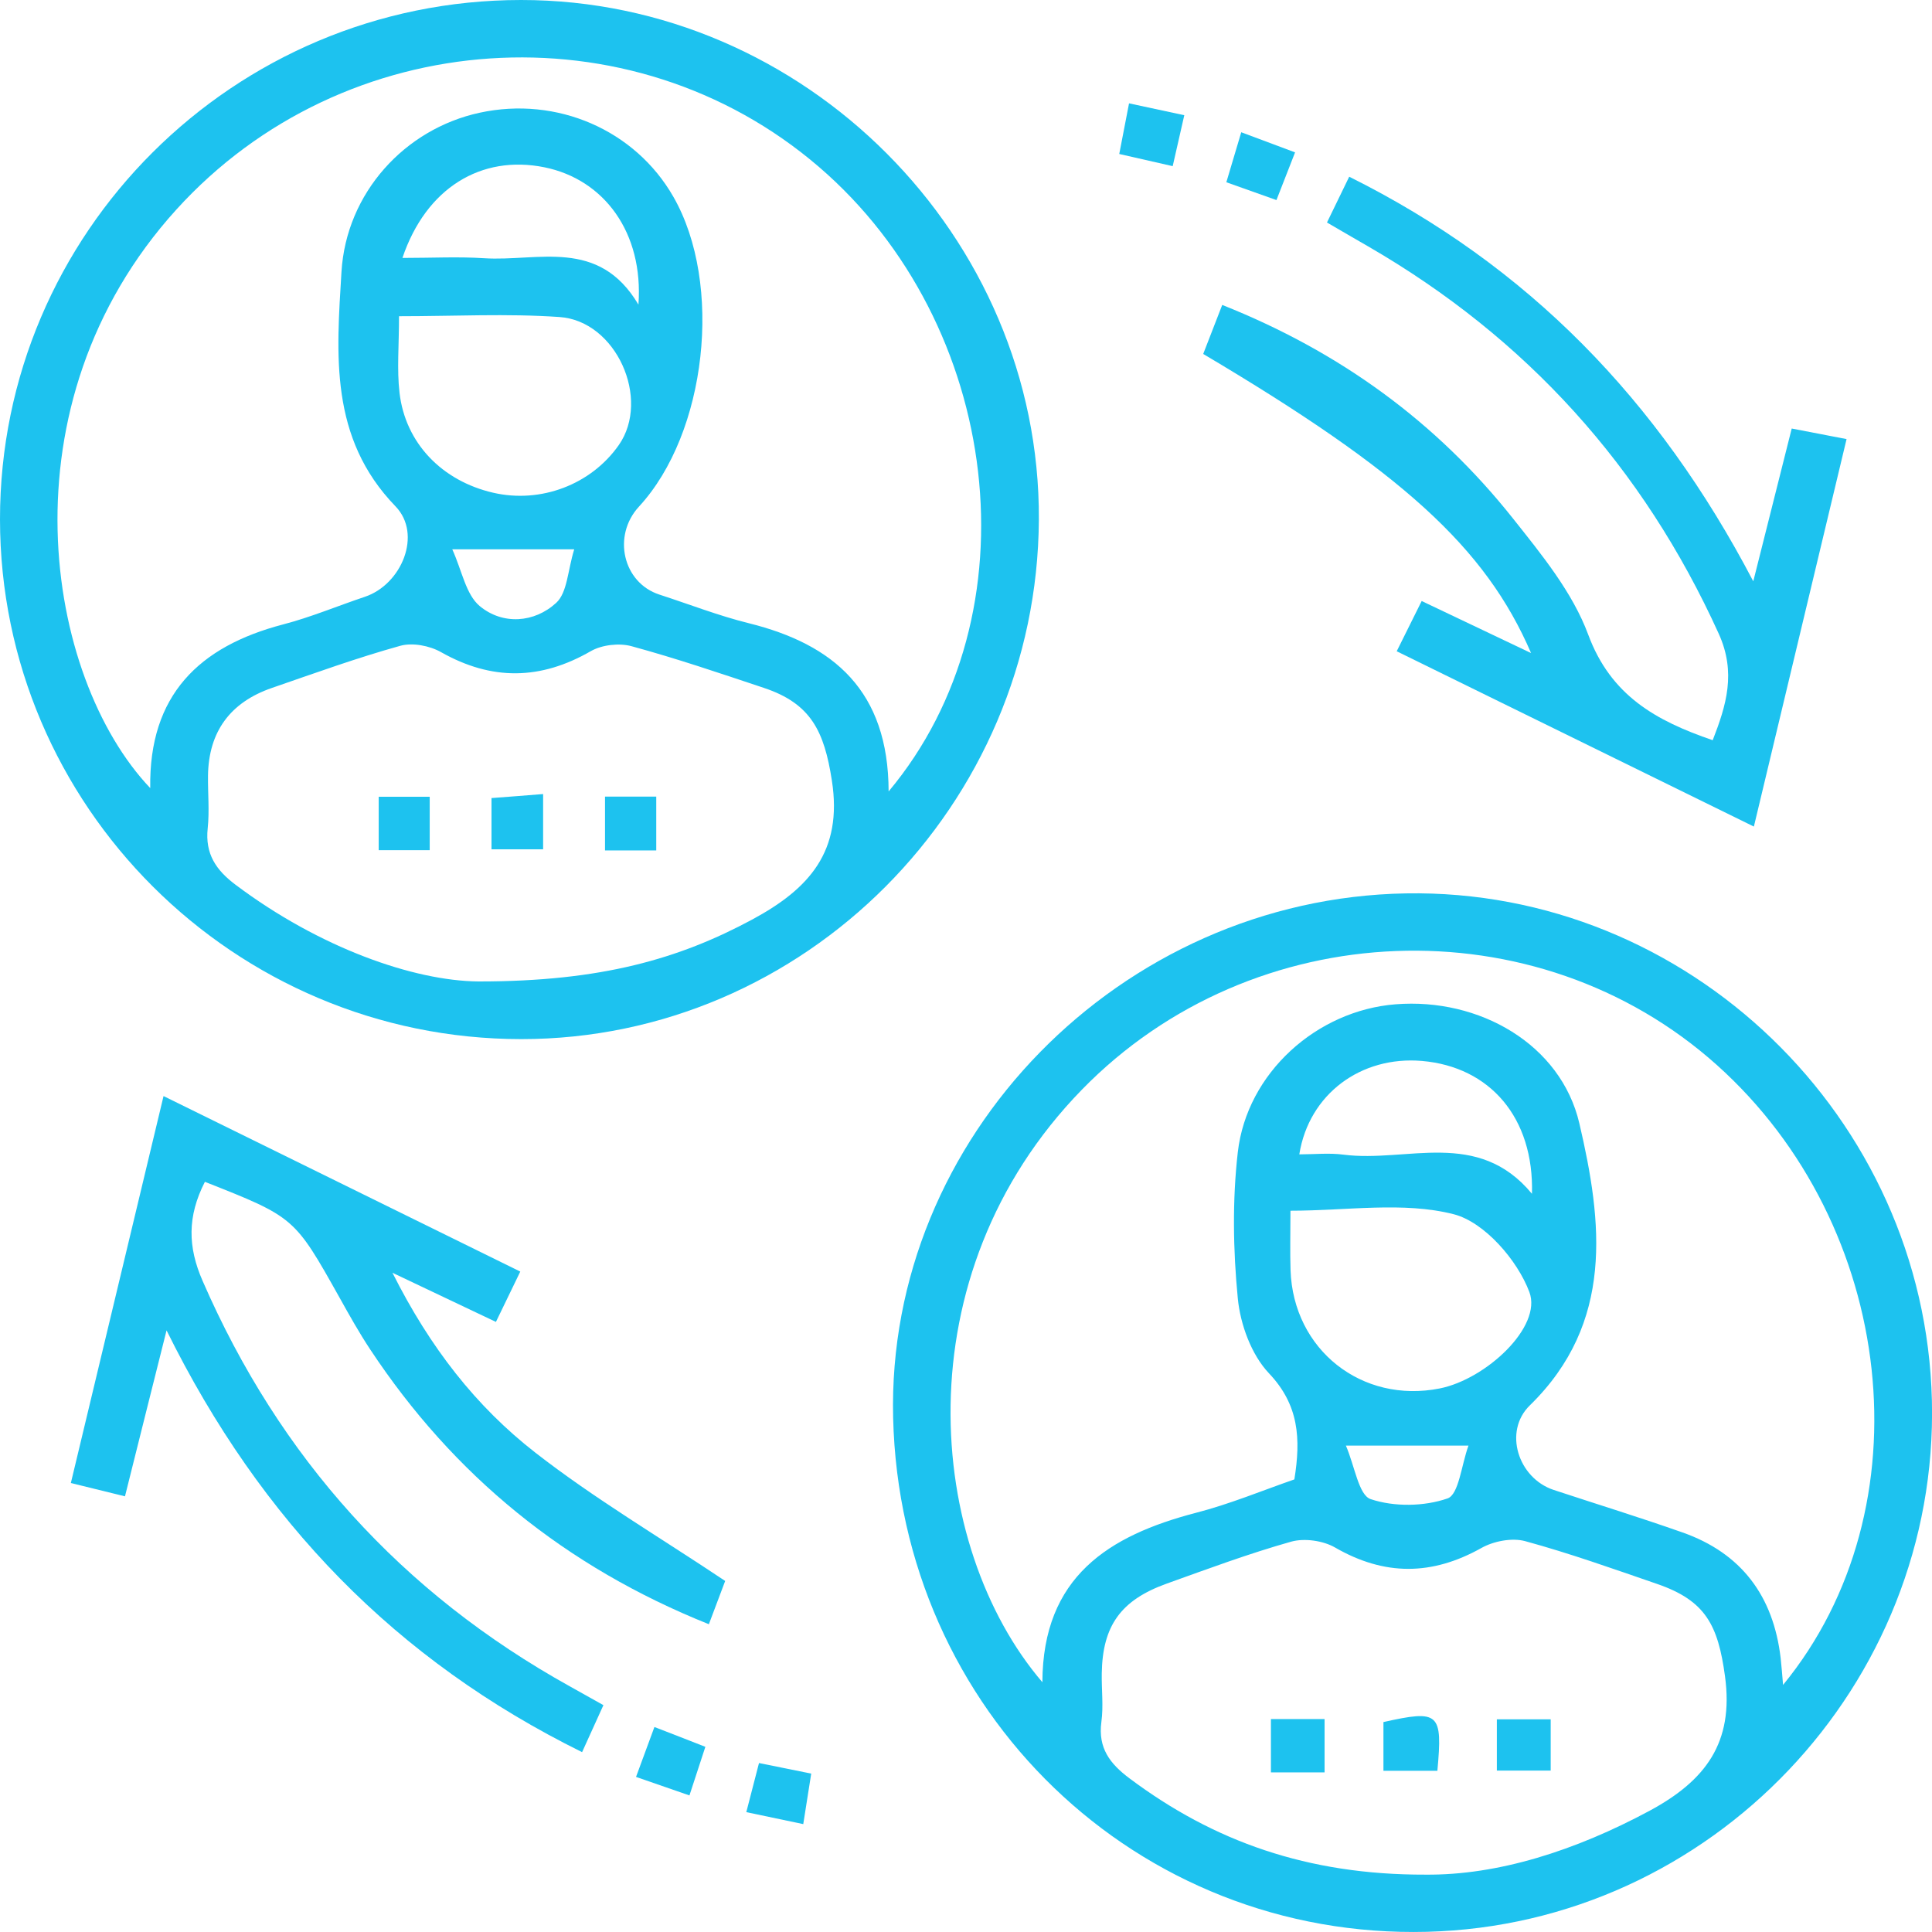
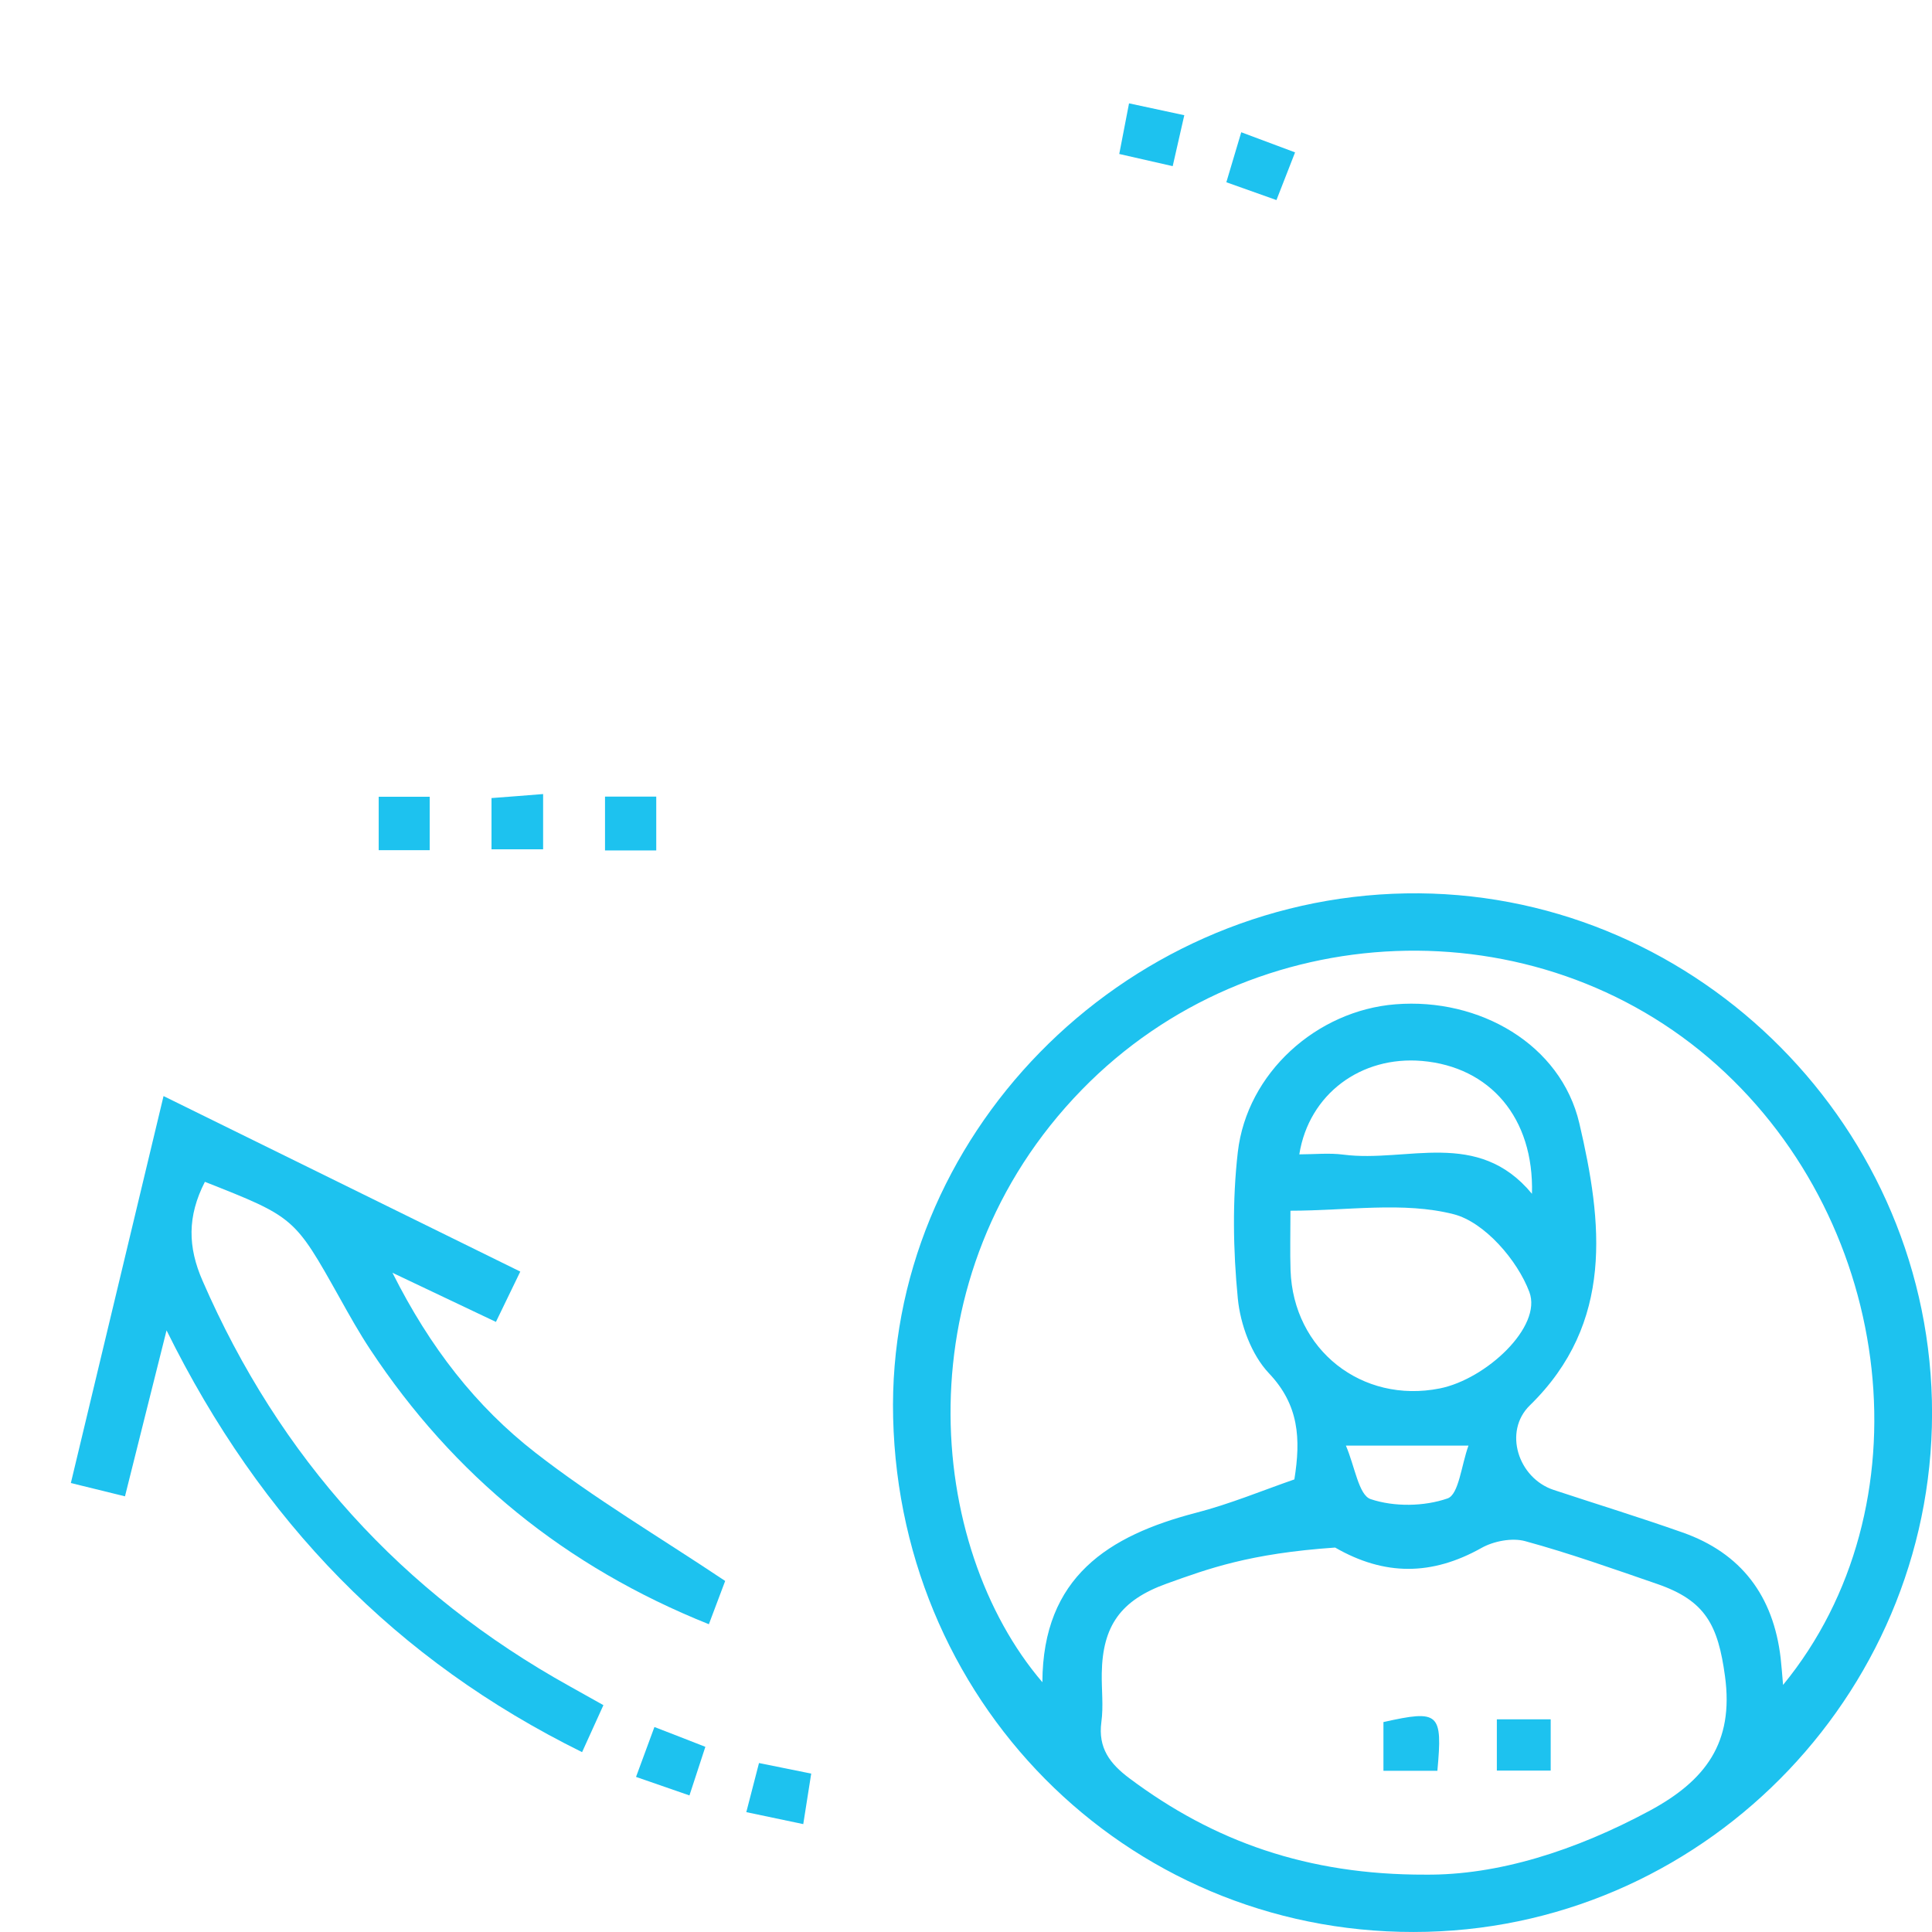
<svg xmlns="http://www.w3.org/2000/svg" width="77" height="77" viewBox="0 0 77 77" fill="none">
-   <path d="M20.764 1.27965e-06C32.067 -0.004 41.46 9.422 41.404 20.701C41.344 32.096 32.059 41.418 20.772 41.414C9.325 41.41 0.004 32.116 1.295e-06 20.697C-0.004 9.29 9.309 0.004 20.764 1.27965e-06ZM35.416 31.543C41.34 24.471 39.924 12.908 32.632 6.646C25.144 0.217 13.697 0.995 7.023 8.359C-0.008 16.116 1.793 26.994 5.988 31.41C5.928 27.7 7.941 25.763 11.274 24.889C12.386 24.6 13.452 24.151 14.543 23.785C16.011 23.292 16.837 21.291 15.763 20.18C13.119 17.448 13.412 14.127 13.609 10.842C13.797 7.689 16.132 5.138 19.12 4.492C22.196 3.827 25.312 5.178 26.837 7.842C28.83 11.319 28.168 17.264 25.465 20.192C24.394 21.355 24.827 23.224 26.279 23.697C27.466 24.082 28.637 24.54 29.849 24.84C33.222 25.679 35.408 27.528 35.416 31.543ZM19.067 39.116C23.965 39.12 27.073 38.213 29.985 36.645C32.247 35.425 33.595 33.933 33.154 31.106C32.849 29.144 32.323 28.045 30.454 27.419C28.701 26.834 26.953 26.24 25.172 25.755C24.679 25.619 23.989 25.699 23.548 25.951C21.542 27.107 19.601 27.135 17.579 25.992C17.126 25.735 16.44 25.602 15.951 25.739C14.222 26.22 12.53 26.834 10.833 27.419C9.185 27.989 8.314 29.152 8.29 30.913C8.282 31.615 8.351 32.321 8.278 33.011C8.17 34.03 8.607 34.679 9.397 35.269C12.742 37.78 16.488 39.092 19.067 39.116ZM15.903 12.603C15.903 13.766 15.815 14.725 15.923 15.655C16.156 17.665 17.62 19.169 19.657 19.638C21.554 20.075 23.56 19.313 24.663 17.737C25.942 15.904 24.562 12.787 22.296 12.635C20.215 12.49 18.117 12.603 15.903 12.603ZM16.039 10.28C17.223 10.28 18.265 10.224 19.3 10.292C21.438 10.429 23.86 9.462 25.445 12.141C25.653 9.274 24.081 7.148 21.691 6.666C19.184 6.161 16.982 7.485 16.039 10.28ZM18.025 21.892C18.414 22.747 18.566 23.697 19.124 24.159C20.038 24.913 21.294 24.828 22.168 24.026C22.613 23.617 22.625 22.735 22.886 21.892C21.157 21.892 19.866 21.892 18.025 21.892Z" fill="#1DC2EF" />
-   <path d="M35.596 56.508C35.323 45.341 44.649 35.803 56.035 35.606C67.274 35.413 76.719 44.523 76.996 55.814C77.273 67.153 68.204 76.699 56.878 76.992C45.314 77.293 35.881 68.212 35.596 56.508ZM51.587 58.962C51.848 57.338 51.772 55.994 50.573 54.731C49.875 53.993 49.434 52.789 49.333 51.751C49.145 49.821 49.113 47.84 49.333 45.918C49.698 42.754 52.486 40.271 55.622 40.026C58.955 39.761 62.208 41.615 62.946 44.775C63.861 48.694 64.346 52.717 60.973 56.01C59.906 57.049 60.504 58.91 61.919 59.38C63.628 59.945 65.349 60.474 67.045 61.072C69.407 61.898 70.679 63.615 70.968 66.082C71.004 66.391 71.024 66.7 71.064 67.153C76.844 60.105 75.568 48.843 68.425 42.445C61.237 36.011 49.935 36.44 43.12 43.428C35.893 50.84 36.916 61.638 41.544 67.045C41.56 62.841 44.191 61.2 47.661 60.294C49.016 59.945 50.312 59.404 51.587 58.962ZM56.809 74.714C59.693 74.742 62.782 73.763 65.754 72.163C67.968 70.967 69.111 69.459 68.75 66.808C68.473 64.774 67.98 63.796 66.05 63.13C64.302 62.528 62.557 61.906 60.78 61.421C60.259 61.281 59.529 61.421 59.044 61.694C57.07 62.801 55.181 62.813 53.212 61.678C52.734 61.401 51.992 61.297 51.467 61.441C49.786 61.914 48.146 62.524 46.502 63.114C44.669 63.772 43.943 64.794 43.911 66.684C43.899 67.333 43.983 67.995 43.895 68.633C43.758 69.668 44.236 70.293 45.014 70.875C48.367 73.386 52.105 74.726 56.809 74.714ZM51.431 48.253C51.431 49.147 51.411 49.889 51.435 50.627C51.543 53.796 54.279 55.954 57.383 55.336C59.228 54.967 61.474 52.878 60.953 51.494C60.475 50.218 59.16 48.706 57.937 48.393C55.931 47.88 53.701 48.253 51.431 48.253ZM51.784 46.007C52.386 46.007 52.975 45.943 53.549 46.019C56.072 46.344 58.895 44.964 61.057 47.579C61.141 44.539 59.376 42.517 56.673 42.284C54.246 42.076 52.169 43.6 51.784 46.007ZM53.641 57.615C53.998 58.445 54.15 59.588 54.628 59.748C55.562 60.061 56.757 60.045 57.692 59.72C58.141 59.564 58.241 58.401 58.526 57.615C56.813 57.615 55.49 57.615 53.641 57.615Z" fill="#1DC2EF" />
+   <path d="M35.596 56.508C35.323 45.341 44.649 35.803 56.035 35.606C67.274 35.413 76.719 44.523 76.996 55.814C77.273 67.153 68.204 76.699 56.878 76.992C45.314 77.293 35.881 68.212 35.596 56.508ZM51.587 58.962C51.848 57.338 51.772 55.994 50.573 54.731C49.875 53.993 49.434 52.789 49.333 51.751C49.145 49.821 49.113 47.84 49.333 45.918C49.698 42.754 52.486 40.271 55.622 40.026C58.955 39.761 62.208 41.615 62.946 44.775C63.861 48.694 64.346 52.717 60.973 56.01C59.906 57.049 60.504 58.91 61.919 59.38C63.628 59.945 65.349 60.474 67.045 61.072C69.407 61.898 70.679 63.615 70.968 66.082C71.004 66.391 71.024 66.7 71.064 67.153C76.844 60.105 75.568 48.843 68.425 42.445C61.237 36.011 49.935 36.44 43.12 43.428C35.893 50.84 36.916 61.638 41.544 67.045C41.56 62.841 44.191 61.2 47.661 60.294C49.016 59.945 50.312 59.404 51.587 58.962ZM56.809 74.714C59.693 74.742 62.782 73.763 65.754 72.163C67.968 70.967 69.111 69.459 68.75 66.808C68.473 64.774 67.98 63.796 66.05 63.13C64.302 62.528 62.557 61.906 60.78 61.421C60.259 61.281 59.529 61.421 59.044 61.694C57.07 62.801 55.181 62.813 53.212 61.678C49.786 61.914 48.146 62.524 46.502 63.114C44.669 63.772 43.943 64.794 43.911 66.684C43.899 67.333 43.983 67.995 43.895 68.633C43.758 69.668 44.236 70.293 45.014 70.875C48.367 73.386 52.105 74.726 56.809 74.714ZM51.431 48.253C51.431 49.147 51.411 49.889 51.435 50.627C51.543 53.796 54.279 55.954 57.383 55.336C59.228 54.967 61.474 52.878 60.953 51.494C60.475 50.218 59.16 48.706 57.937 48.393C55.931 47.88 53.701 48.253 51.431 48.253ZM51.784 46.007C52.386 46.007 52.975 45.943 53.549 46.019C56.072 46.344 58.895 44.964 61.057 47.579C61.141 44.539 59.376 42.517 56.673 42.284C54.246 42.076 52.169 43.6 51.784 46.007ZM53.641 57.615C53.998 58.445 54.15 59.588 54.628 59.748C55.562 60.061 56.757 60.045 57.692 59.72C58.141 59.564 58.241 58.401 58.526 57.615C56.813 57.615 55.49 57.615 53.641 57.615Z" fill="#1DC2EF" />
  <path d="M8.166 47.102C7.46 48.481 7.484 49.701 8.074 51.048C11.142 58.096 16.003 63.487 22.717 67.213C23.11 67.43 23.5 67.65 24.049 67.959C23.788 68.532 23.532 69.098 23.199 69.832C15.787 66.17 10.404 60.643 6.638 53.022C6.032 55.428 5.519 57.49 4.981 59.636C4.239 59.456 3.622 59.303 2.824 59.106C4.051 53.98 5.258 48.955 6.518 43.684C11.347 46.059 15.995 48.345 20.736 50.679C20.403 51.369 20.102 51.983 19.765 52.685C18.446 52.059 17.203 51.469 15.642 50.727C17.142 53.716 18.979 56.058 21.326 57.887C23.672 59.716 26.255 61.24 28.902 63.009C28.762 63.382 28.525 64.012 28.252 64.734C22.529 62.44 18.077 58.806 14.756 53.784C14.315 53.118 13.922 52.416 13.533 51.718C11.736 48.513 11.74 48.513 8.166 47.102Z" fill="#1DC2EF" />
-   <path d="M55.666 25.956C56.047 25.189 56.332 24.62 56.661 23.954C58.109 24.644 59.477 25.294 61.021 26.028C59.2 21.808 55.863 18.796 47.954 14.107C48.186 13.501 48.431 12.88 48.712 12.153C53.412 14.023 57.247 16.822 60.291 20.653C61.438 22.097 62.673 23.605 63.299 25.294C64.197 27.716 65.986 28.723 68.26 29.501C68.802 28.11 69.203 26.806 68.501 25.258C65.481 18.603 60.832 13.465 54.519 9.815C54.006 9.518 53.489 9.221 52.887 8.868C53.172 8.279 53.428 7.753 53.773 7.043C60.885 10.585 66.079 15.912 69.877 23.168C70.434 20.95 70.9 19.101 71.409 17.079C72.107 17.215 72.757 17.34 73.595 17.5C72.364 22.65 71.156 27.684 69.901 32.943C65.116 30.596 60.467 28.314 55.666 25.956Z" fill="#1DC2EF" />
  <path d="M28.112 69.62C27.879 70.334 27.695 70.891 27.478 71.557C26.76 71.308 26.123 71.084 25.349 70.819C25.601 70.129 25.818 69.548 26.082 68.83C26.78 69.098 27.362 69.327 28.112 69.62Z" fill="#1DC2EF" />
  <path d="M44.608 6.137C44.761 5.343 44.865 4.821 44.998 4.119C45.74 4.28 46.397 4.42 47.2 4.592C47.051 5.246 46.915 5.844 46.738 6.622C46.004 6.454 45.363 6.309 44.608 6.137Z" fill="#1DC2EF" />
  <path d="M32.014 72.7C31.216 72.532 30.53 72.388 29.744 72.223C29.925 71.521 30.069 70.968 30.25 70.266C30.968 70.41 31.609 70.542 32.331 70.687C32.219 71.397 32.131 71.958 32.014 72.7Z" fill="#1DC2EF" />
  <path d="M49.47 5.271C50.22 5.551 50.849 5.788 51.615 6.073C51.363 6.723 51.142 7.288 50.873 7.974C50.167 7.725 49.586 7.517 48.876 7.264C49.081 6.578 49.257 5.992 49.47 5.271Z" fill="#1DC2EF" />
  <path d="M17.126 31.755C17.126 32.541 17.126 33.171 17.126 33.885C16.428 33.885 15.811 33.885 15.093 33.885C15.093 33.179 15.093 32.514 15.093 31.755C15.767 31.755 16.388 31.755 17.126 31.755Z" fill="#1DC2EF" />
  <path d="M21.646 31.647C21.646 32.469 21.646 33.099 21.646 33.849C20.981 33.849 20.327 33.849 19.589 33.849C19.589 33.223 19.589 32.642 19.589 31.807C20.207 31.763 20.876 31.707 21.646 31.647Z" fill="#1DC2EF" />
  <path d="M24.113 33.894C24.113 33.155 24.113 32.49 24.113 31.748C24.819 31.748 25.441 31.748 26.155 31.748C26.155 32.494 26.155 33.155 26.155 33.894C25.441 33.894 24.823 33.894 24.113 33.894Z" fill="#1DC2EF" />
-   <path d="M52.791 70.638C52.013 70.638 51.379 70.638 50.653 70.638C50.653 69.921 50.653 69.255 50.653 68.513C51.375 68.513 52.045 68.513 52.791 68.513C52.791 69.235 52.791 69.86 52.791 70.638Z" fill="#1DC2EF" />
  <path d="M55.137 70.575C55.137 69.877 55.137 69.247 55.137 68.633C57.359 68.136 57.499 68.26 57.287 70.575C56.633 70.575 55.967 70.575 55.137 70.575Z" fill="#1DC2EF" />
  <path d="M59.657 70.566C59.657 69.896 59.657 69.266 59.657 68.524C60.363 68.524 61.033 68.524 61.803 68.524C61.803 69.186 61.803 69.812 61.803 70.566C61.177 70.566 60.508 70.566 59.657 70.566Z" fill="#1DC2EF" />
</svg>